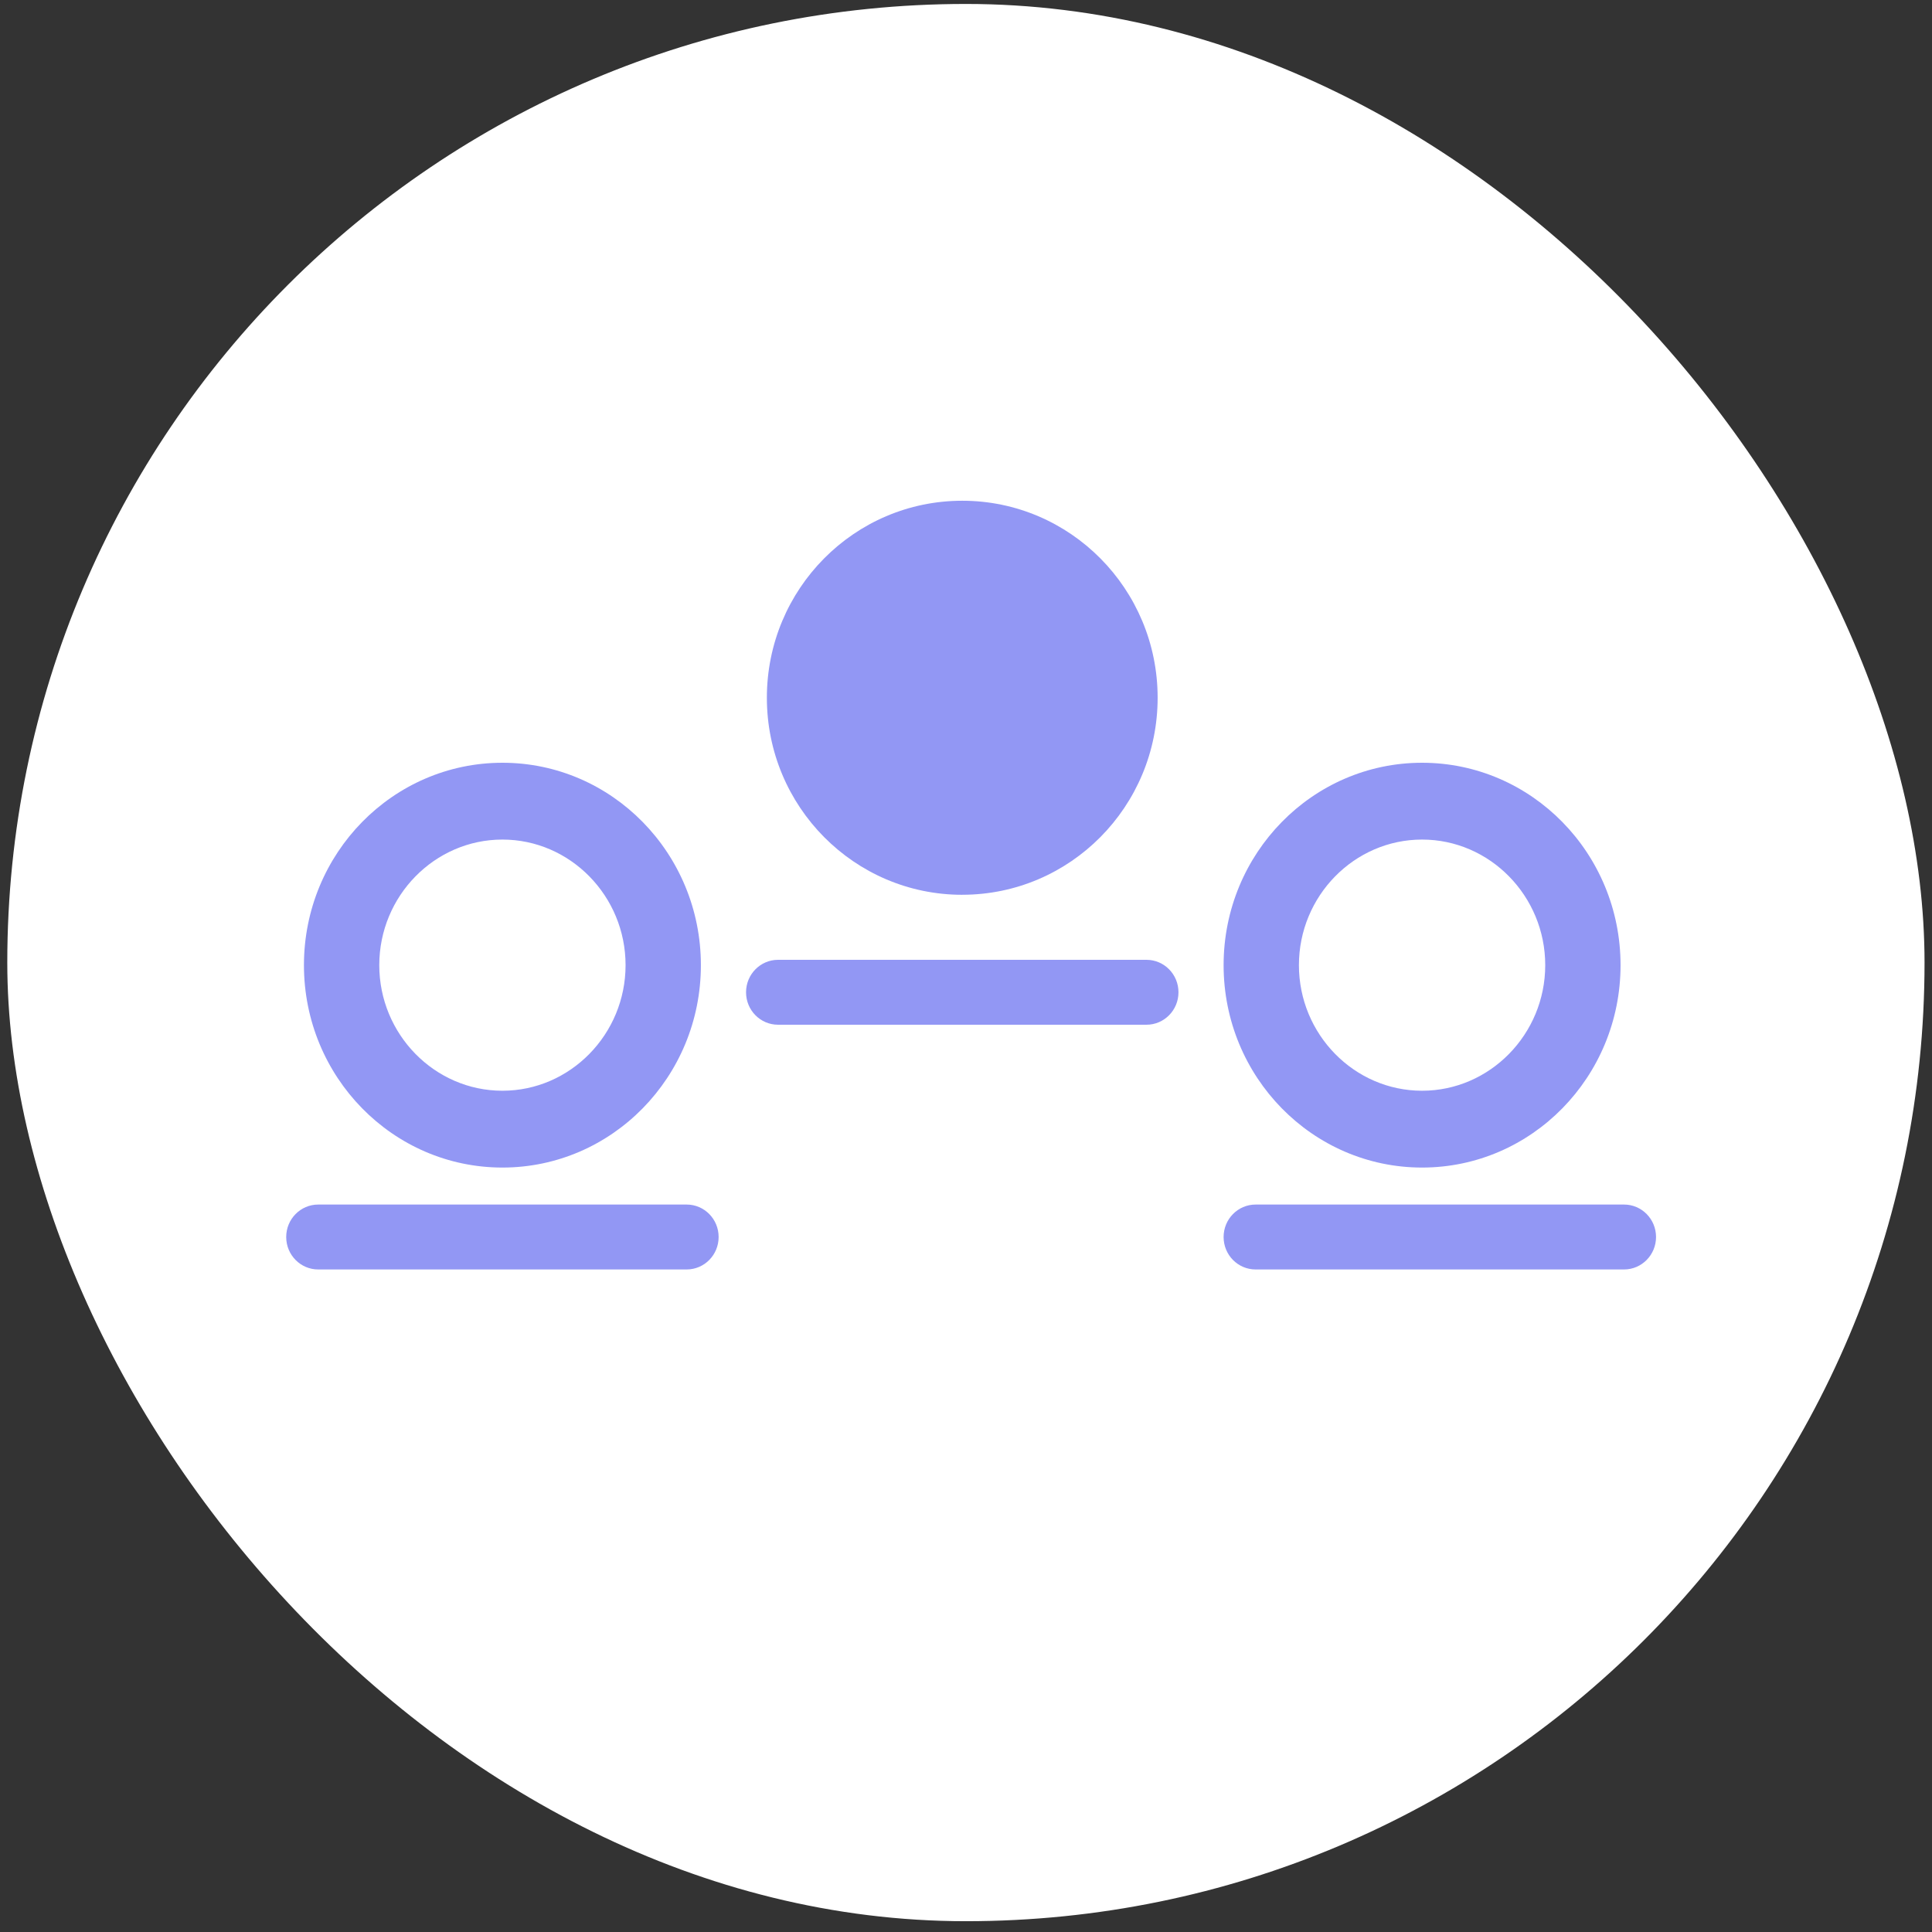
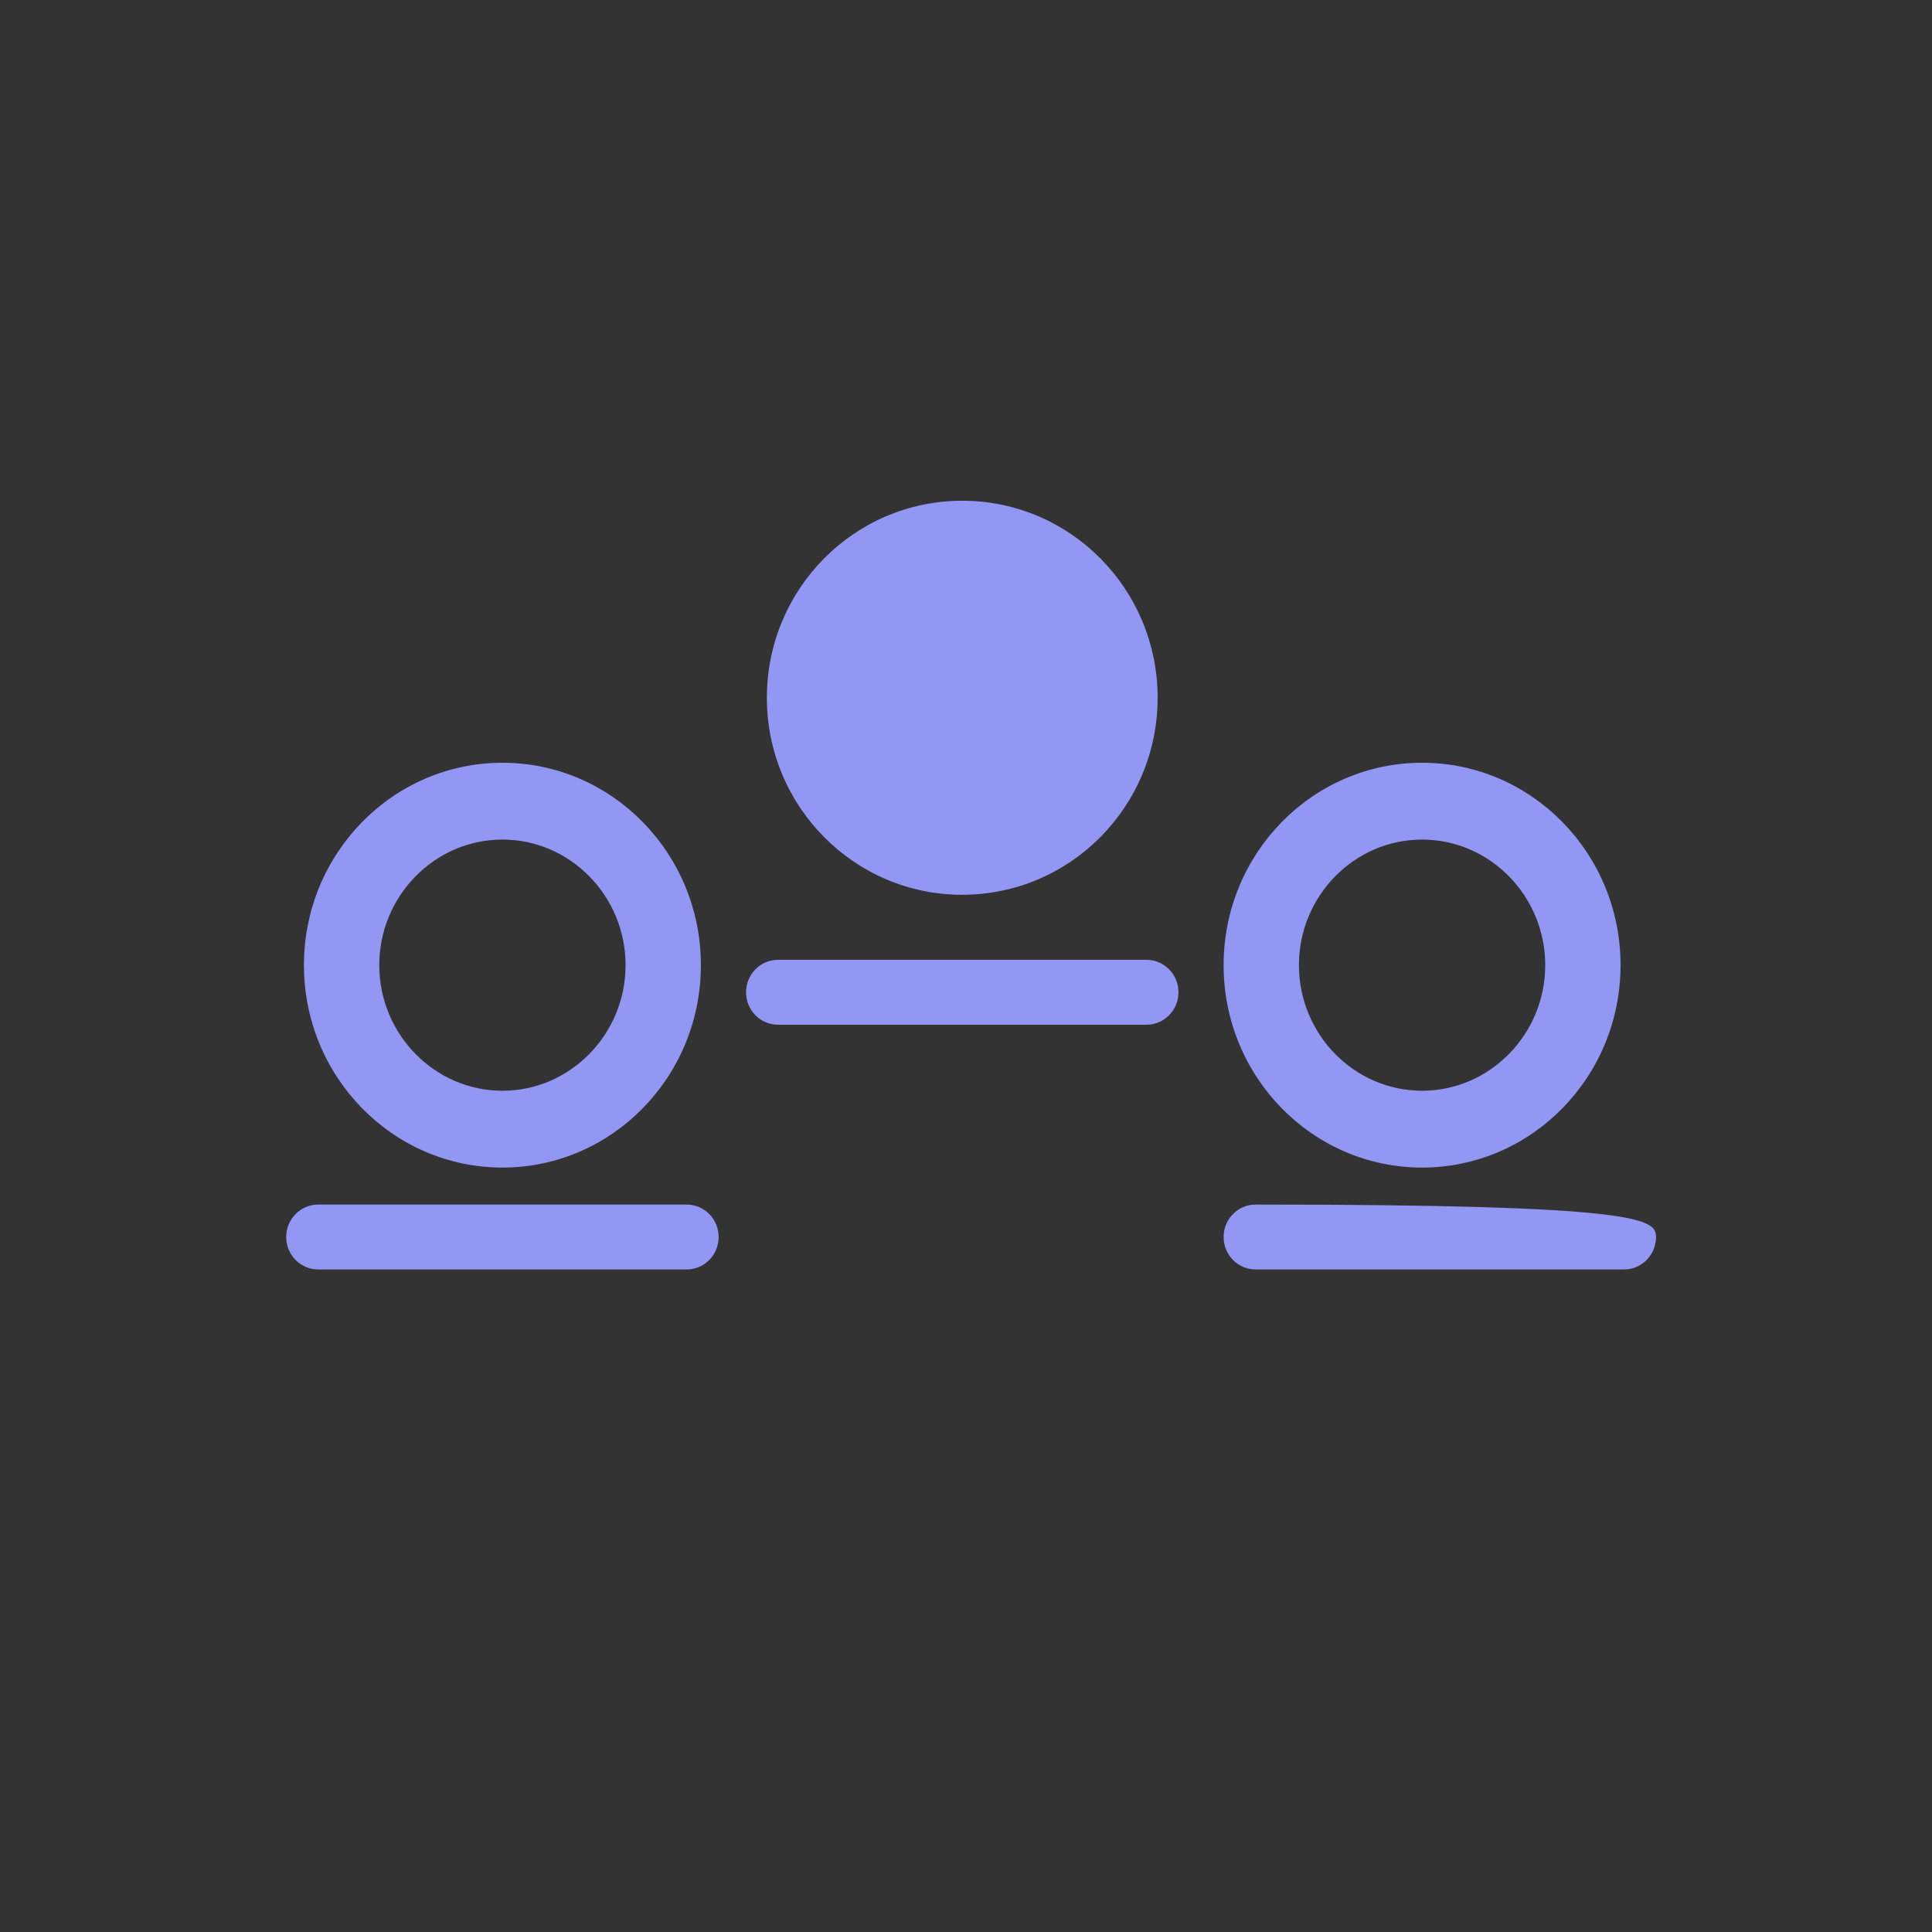
<svg xmlns="http://www.w3.org/2000/svg" width="131" height="131" viewBox="0 0 131 131" fill="none">
  <rect x="0" y="0" width="131" height="131" fill="#333333" stroke="none" />
-   <rect x="0.494" y="0.268" width="130" height="130" rx="65" fill="white" />
  <path d="M82.967 65.443C82.967 73.021 88.994 79.167 96.424 79.167C103.855 79.167 109.882 73.021 109.882 65.443C109.882 57.864 103.853 51.719 96.424 51.719C88.996 51.719 82.967 57.864 82.967 65.443ZM104.775 65.443C104.775 70.129 101.02 73.958 96.424 73.958C91.828 73.958 88.074 70.131 88.074 65.443C88.074 60.754 91.828 56.927 96.424 56.927C101.02 56.927 104.775 60.754 104.775 65.443Z" fill="#9297F4" />
  <path d="M20.609 65.443C20.609 73.021 26.637 79.167 34.067 79.167C41.497 79.167 47.524 73.021 47.524 65.443C47.524 57.864 41.495 51.719 34.067 51.719C26.638 51.719 20.609 57.864 20.609 65.443ZM42.417 65.443C42.417 70.129 38.663 73.958 34.067 73.958C29.471 73.958 25.717 70.131 25.717 65.443C25.717 60.754 29.471 56.927 34.067 56.927C38.663 56.927 42.417 60.754 42.417 65.443Z" fill="#9297F4" />
  <path d="M77.738 69.482H52.755C51.556 69.482 50.586 68.498 50.586 67.282C50.586 66.066 51.558 65.081 52.755 65.081H77.738C78.937 65.081 79.907 66.066 79.907 67.282C79.907 68.498 78.935 69.482 77.738 69.482Z" fill="#9297F4" />
  <path d="M46.559 86.076H21.575C20.376 86.076 19.406 85.091 19.406 83.876C19.406 82.66 20.378 81.675 21.575 81.675H46.559C47.757 81.675 48.727 82.66 48.727 83.876C48.727 85.091 47.756 86.076 46.559 86.076Z" fill="#9297F4" />
-   <path d="M110.119 86.076H85.136C83.937 86.076 82.967 85.091 82.967 83.876C82.967 82.66 83.939 81.675 85.136 81.675H110.119C111.318 81.675 112.288 82.66 112.288 83.876C112.288 85.091 111.316 86.076 110.119 86.076Z" fill="#9297F4" />
+   <path d="M110.119 86.076H85.136C83.937 86.076 82.967 85.091 82.967 83.876C82.967 82.66 83.939 81.675 85.136 81.675C111.318 81.675 112.288 82.66 112.288 83.876C112.288 85.091 111.316 86.076 110.119 86.076Z" fill="#9297F4" />
  <path d="M65.246 60.67C72.564 60.67 78.494 54.69 78.494 47.311C78.494 39.931 72.564 33.953 65.246 33.953C57.928 33.953 51.998 39.933 51.998 47.312C51.998 54.691 57.93 60.672 65.246 60.672V60.67Z" fill="#9297F4" />
</svg>